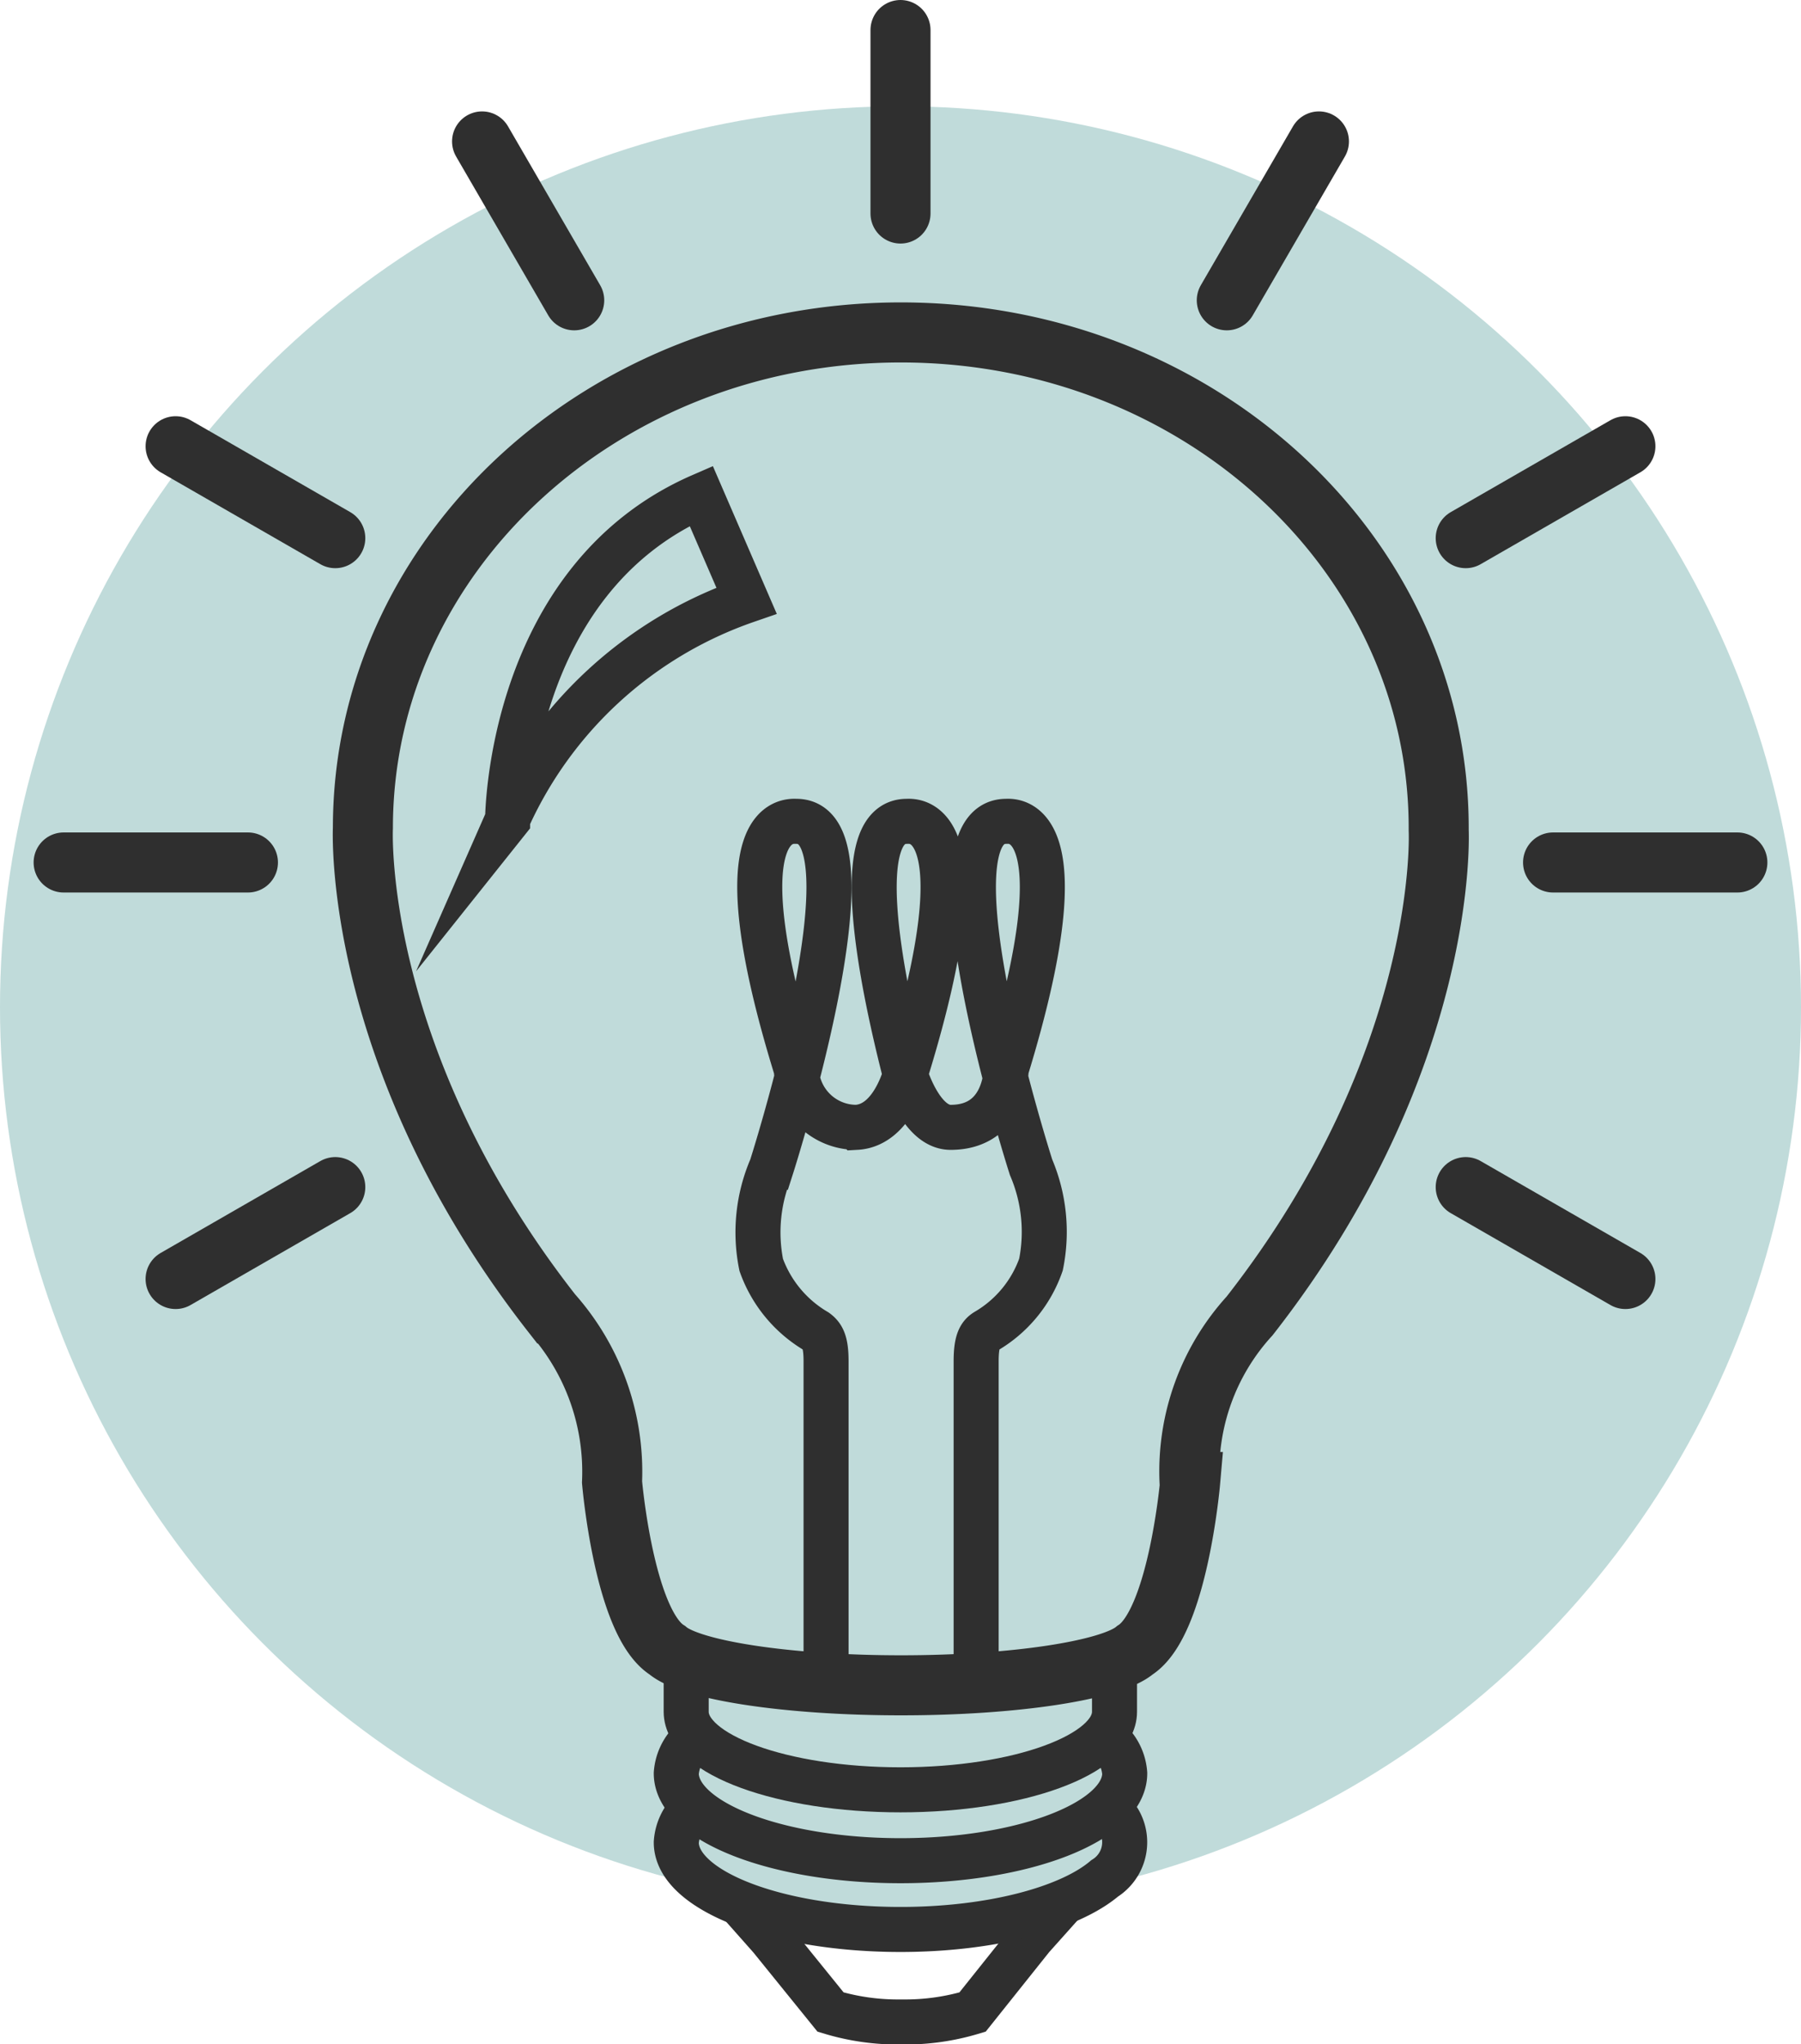
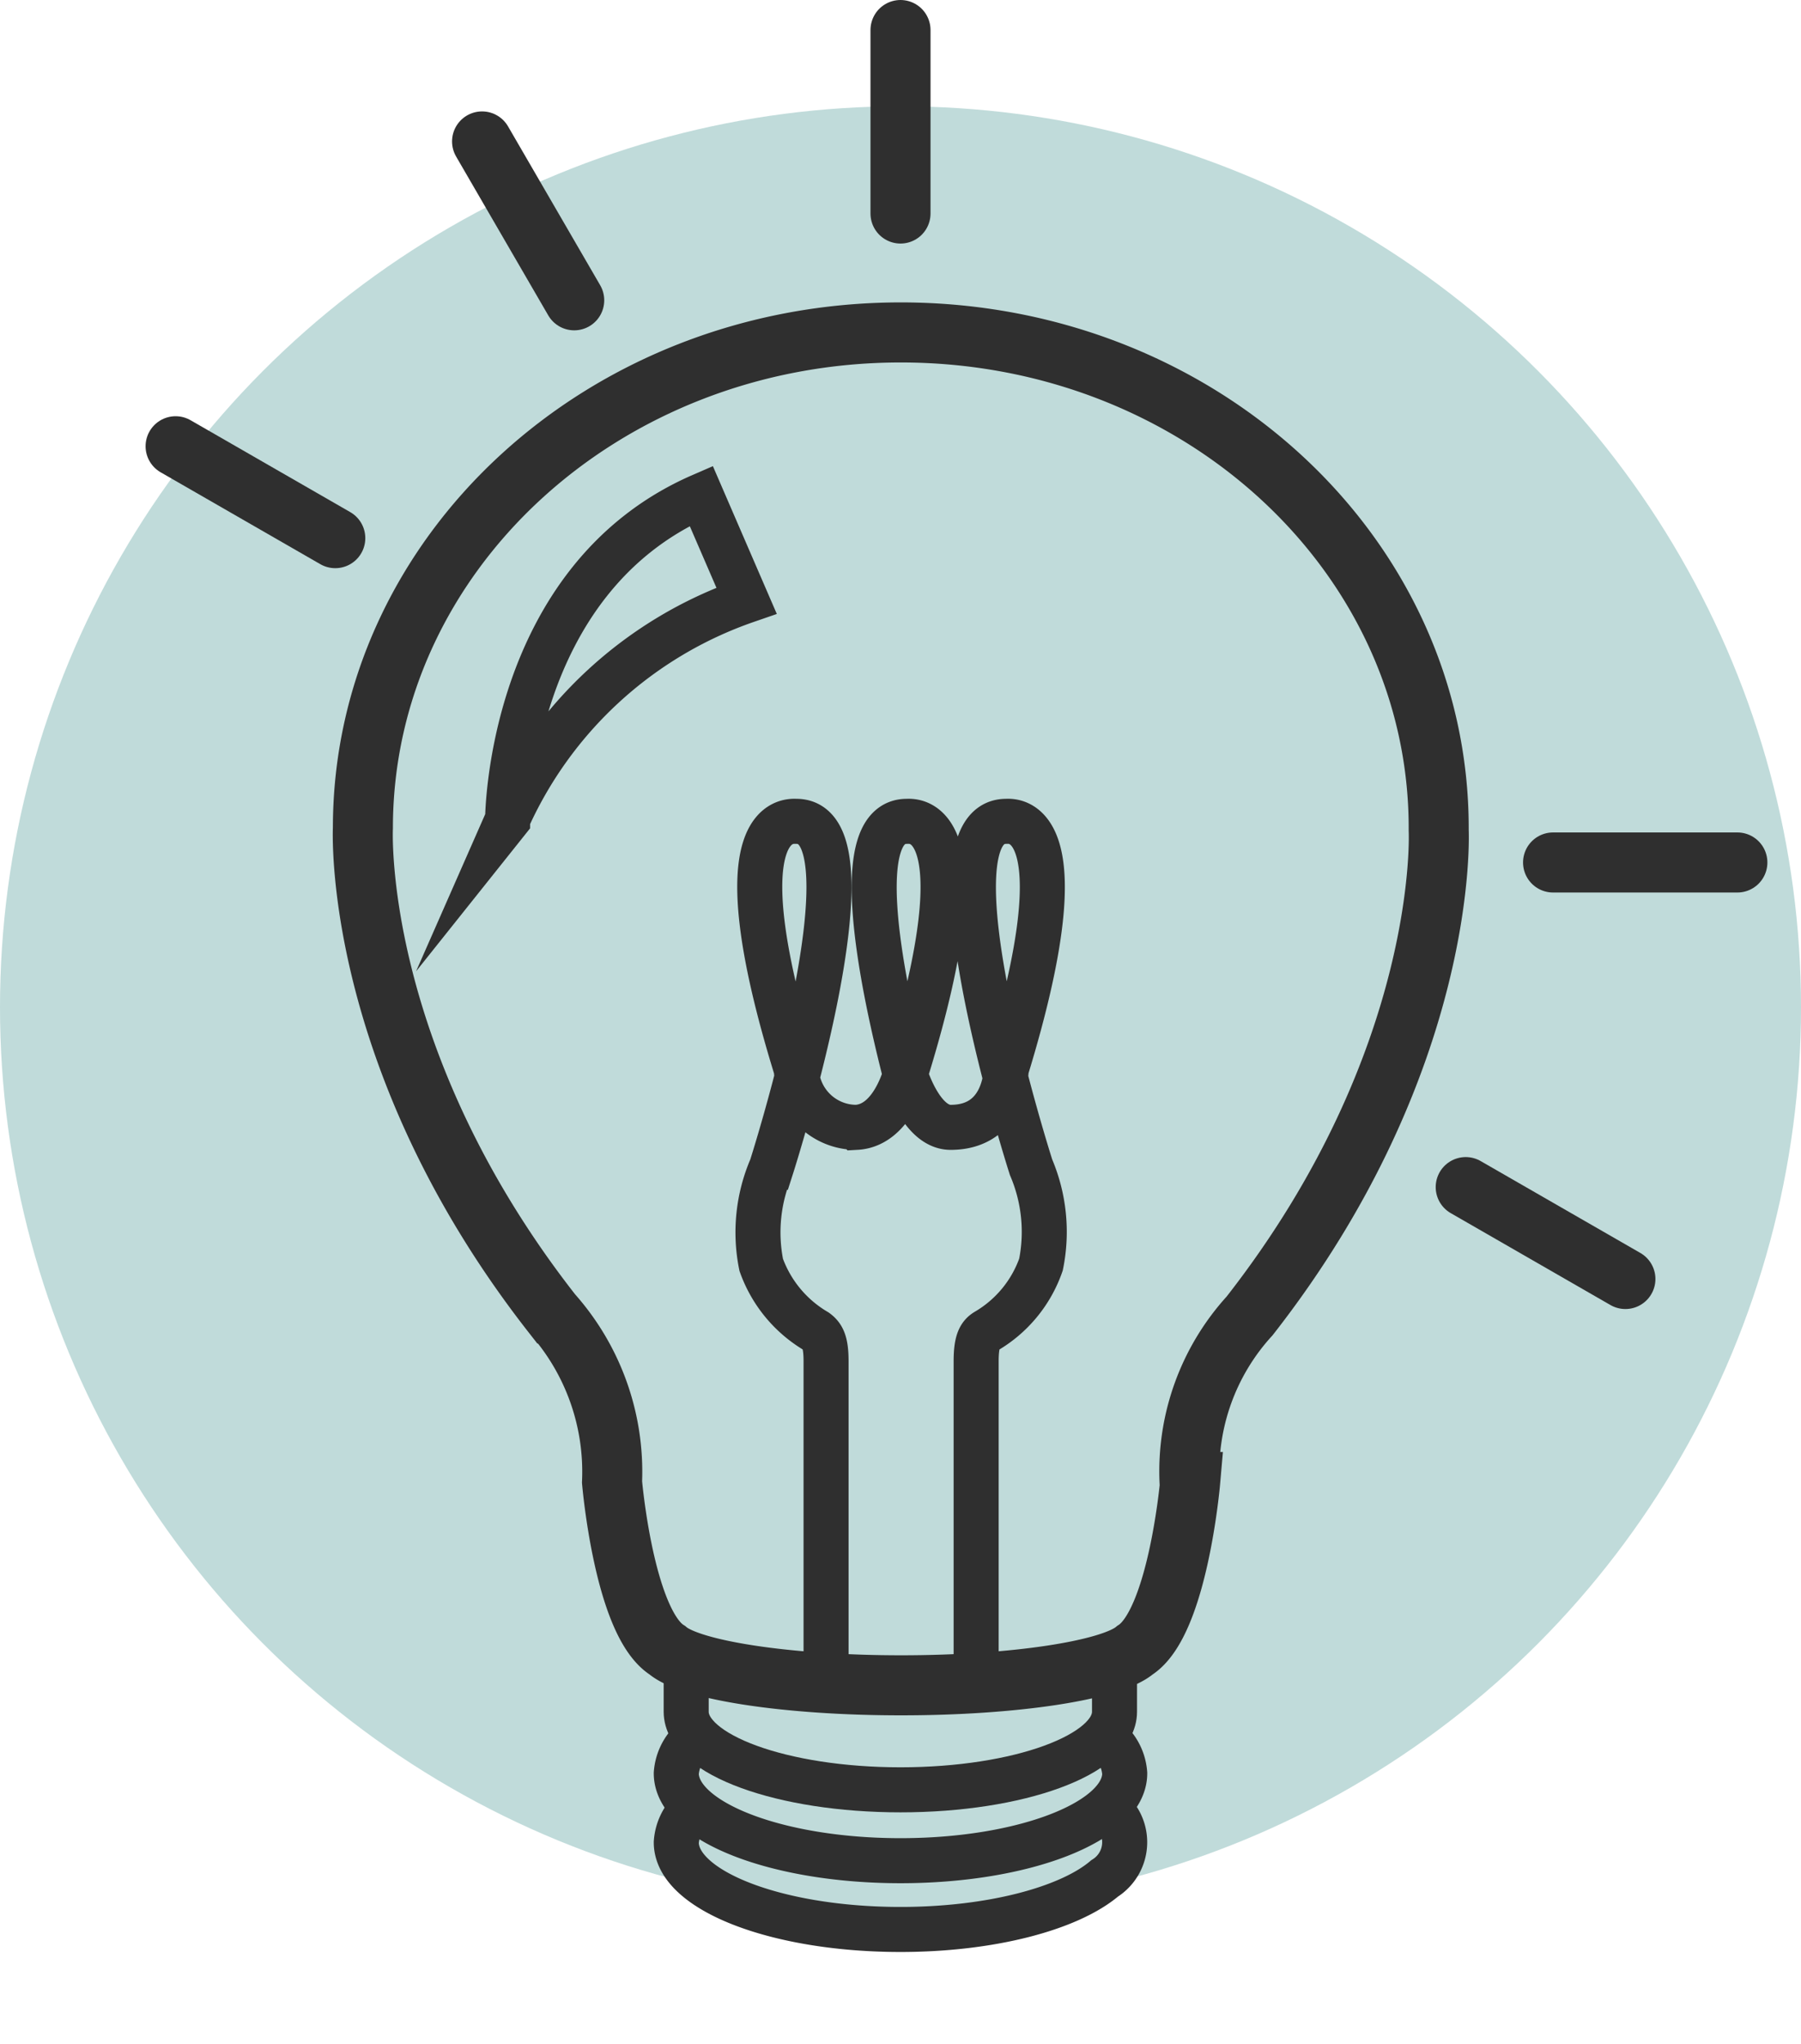
<svg xmlns="http://www.w3.org/2000/svg" viewBox="0 0 60 68.07">
  <circle cx="30" cy="33.54" r="30" fill="#c0dbda" />
  <path d="M39.63,49.35a7.67,7.67,0,0,1,2-5.53c6.68-8.54,6.3-16.17,6.3-16.17v-.08c0-9.12-8-16.5-17.92-16.5s-17.92,7.39-17.92,16.5c0,0-.38,7.63,6.3,16.17a7.92,7.92,0,0,1,2,5.61s.4,4.69,1.84,5.6c.78.67,4,1.17,7.79,1.17s7-.5,7.79-1.17c1.43-.91,1.84-5.6,1.84-5.6Z" fill="none" stroke="#2f2f2f" stroke-miterlimit="10" stroke-width="2" />
-   <path d="M35.48,63.29l-1.1,1.23L32.4,67h0a7.72,7.72,0,0,1-2.33.33H30A7.72,7.72,0,0,1,27.67,67h0l-2-2.47-1.09-1.23" fill="none" stroke="#2f2f2f" stroke-miterlimit="10" stroke-width="1.5" />
  <path d="M22.86,55.3V57c0,1.43,3.2,2.6,7.14,2.6s7.13-1.17,7.13-2.6V55.3" fill="none" stroke="#2f2f2f" stroke-miterlimit="10" stroke-width="1.5" />
  <path d="M36.74,57.8a1.65,1.65,0,0,1,.73,1.25c0,1.6-3.34,2.91-7.47,2.91s-7.47-1.31-7.47-2.91a1.65,1.65,0,0,1,.73-1.25" fill="none" stroke="#2f2f2f" stroke-miterlimit="10" stroke-width="1.5" />
  <path d="M36.8,60.14a1.42,1.42,0,0,1,0,2.41c-1.18,1-3.78,1.7-6.8,1.7-4.13,0-7.47-1.3-7.47-2.9a1.64,1.64,0,0,1,.67-1.21" fill="none" stroke="#2f2f2f" stroke-miterlimit="10" stroke-width="1.5" />
  <path d="M32.52,56V45.33c0-.66.12-.87.33-1a4.15,4.15,0,0,0,1.83-2.22,5.48,5.48,0,0,0-.33-3.24s-3.7-11.52-.83-11.52c.16,0,2.63-.32,0,8.26,0,0,0,1.93-1.85,1.93-1,0-1.52-1.79-1.52-1.79-.87-3.41-1.82-8.4.06-8.4.17,0,2.63-.31,0,8.26,0,0-.41,1.86-1.68,1.93a2,2,0,0,1-2-1.93c-2.65-8.57-.18-8.26,0-8.26,2.86,0-.83,11.52-.83,11.52a5.47,5.47,0,0,0-.34,3.25,4.21,4.21,0,0,0,1.83,2.21c.22.16.33.37.33,1V56" fill="none" stroke="#2f2f2f" stroke-miterlimit="10" stroke-width="1.5" />
  <path d="M16.91,27.32s0-8,6.45-10.81L24.87,20a13.59,13.59,0,0,0-8,7.37Z" fill="none" stroke="#2f2f2f" stroke-miterlimit="10" stroke-width="1.5" />
  <path d="M30,1V7.11" fill="none" stroke="#2f2f2f" stroke-linecap="round" stroke-miterlimit="10" stroke-width="2" />
  <path d="M16.06,4.71,19.13,10" fill="none" stroke="#2f2f2f" stroke-linecap="round" stroke-miterlimit="10" stroke-width="2" />
  <path d="M5.85,14.86l5.32,3.06" fill="none" stroke="#2f2f2f" stroke-linecap="round" stroke-miterlimit="10" stroke-width="2" />
-   <path d="M2.12,28.72H8.26" fill="none" stroke="#2f2f2f" stroke-linecap="round" stroke-miterlimit="10" stroke-width="2" />
-   <path d="M5.85,42.59l5.32-3.06" fill="none" stroke="#2f2f2f" stroke-linecap="round" stroke-miterlimit="10" stroke-width="2" />
  <path d="M54.15,42.59l-5.32-3.06" fill="none" stroke="#2f2f2f" stroke-linecap="round" stroke-miterlimit="10" stroke-width="2" />
  <path d="M57.88,28.72H51.74" fill="none" stroke="#2f2f2f" stroke-linecap="round" stroke-miterlimit="10" stroke-width="2" />
-   <path d="M54.15,14.86l-5.32,3.06" fill="none" stroke="#2f2f2f" stroke-linecap="round" stroke-miterlimit="10" stroke-width="2" />
-   <path d="M43.94,4.71,40.87,10" fill="none" stroke="#2f2f2f" stroke-linecap="round" stroke-miterlimit="10" stroke-width="2" />
</svg>